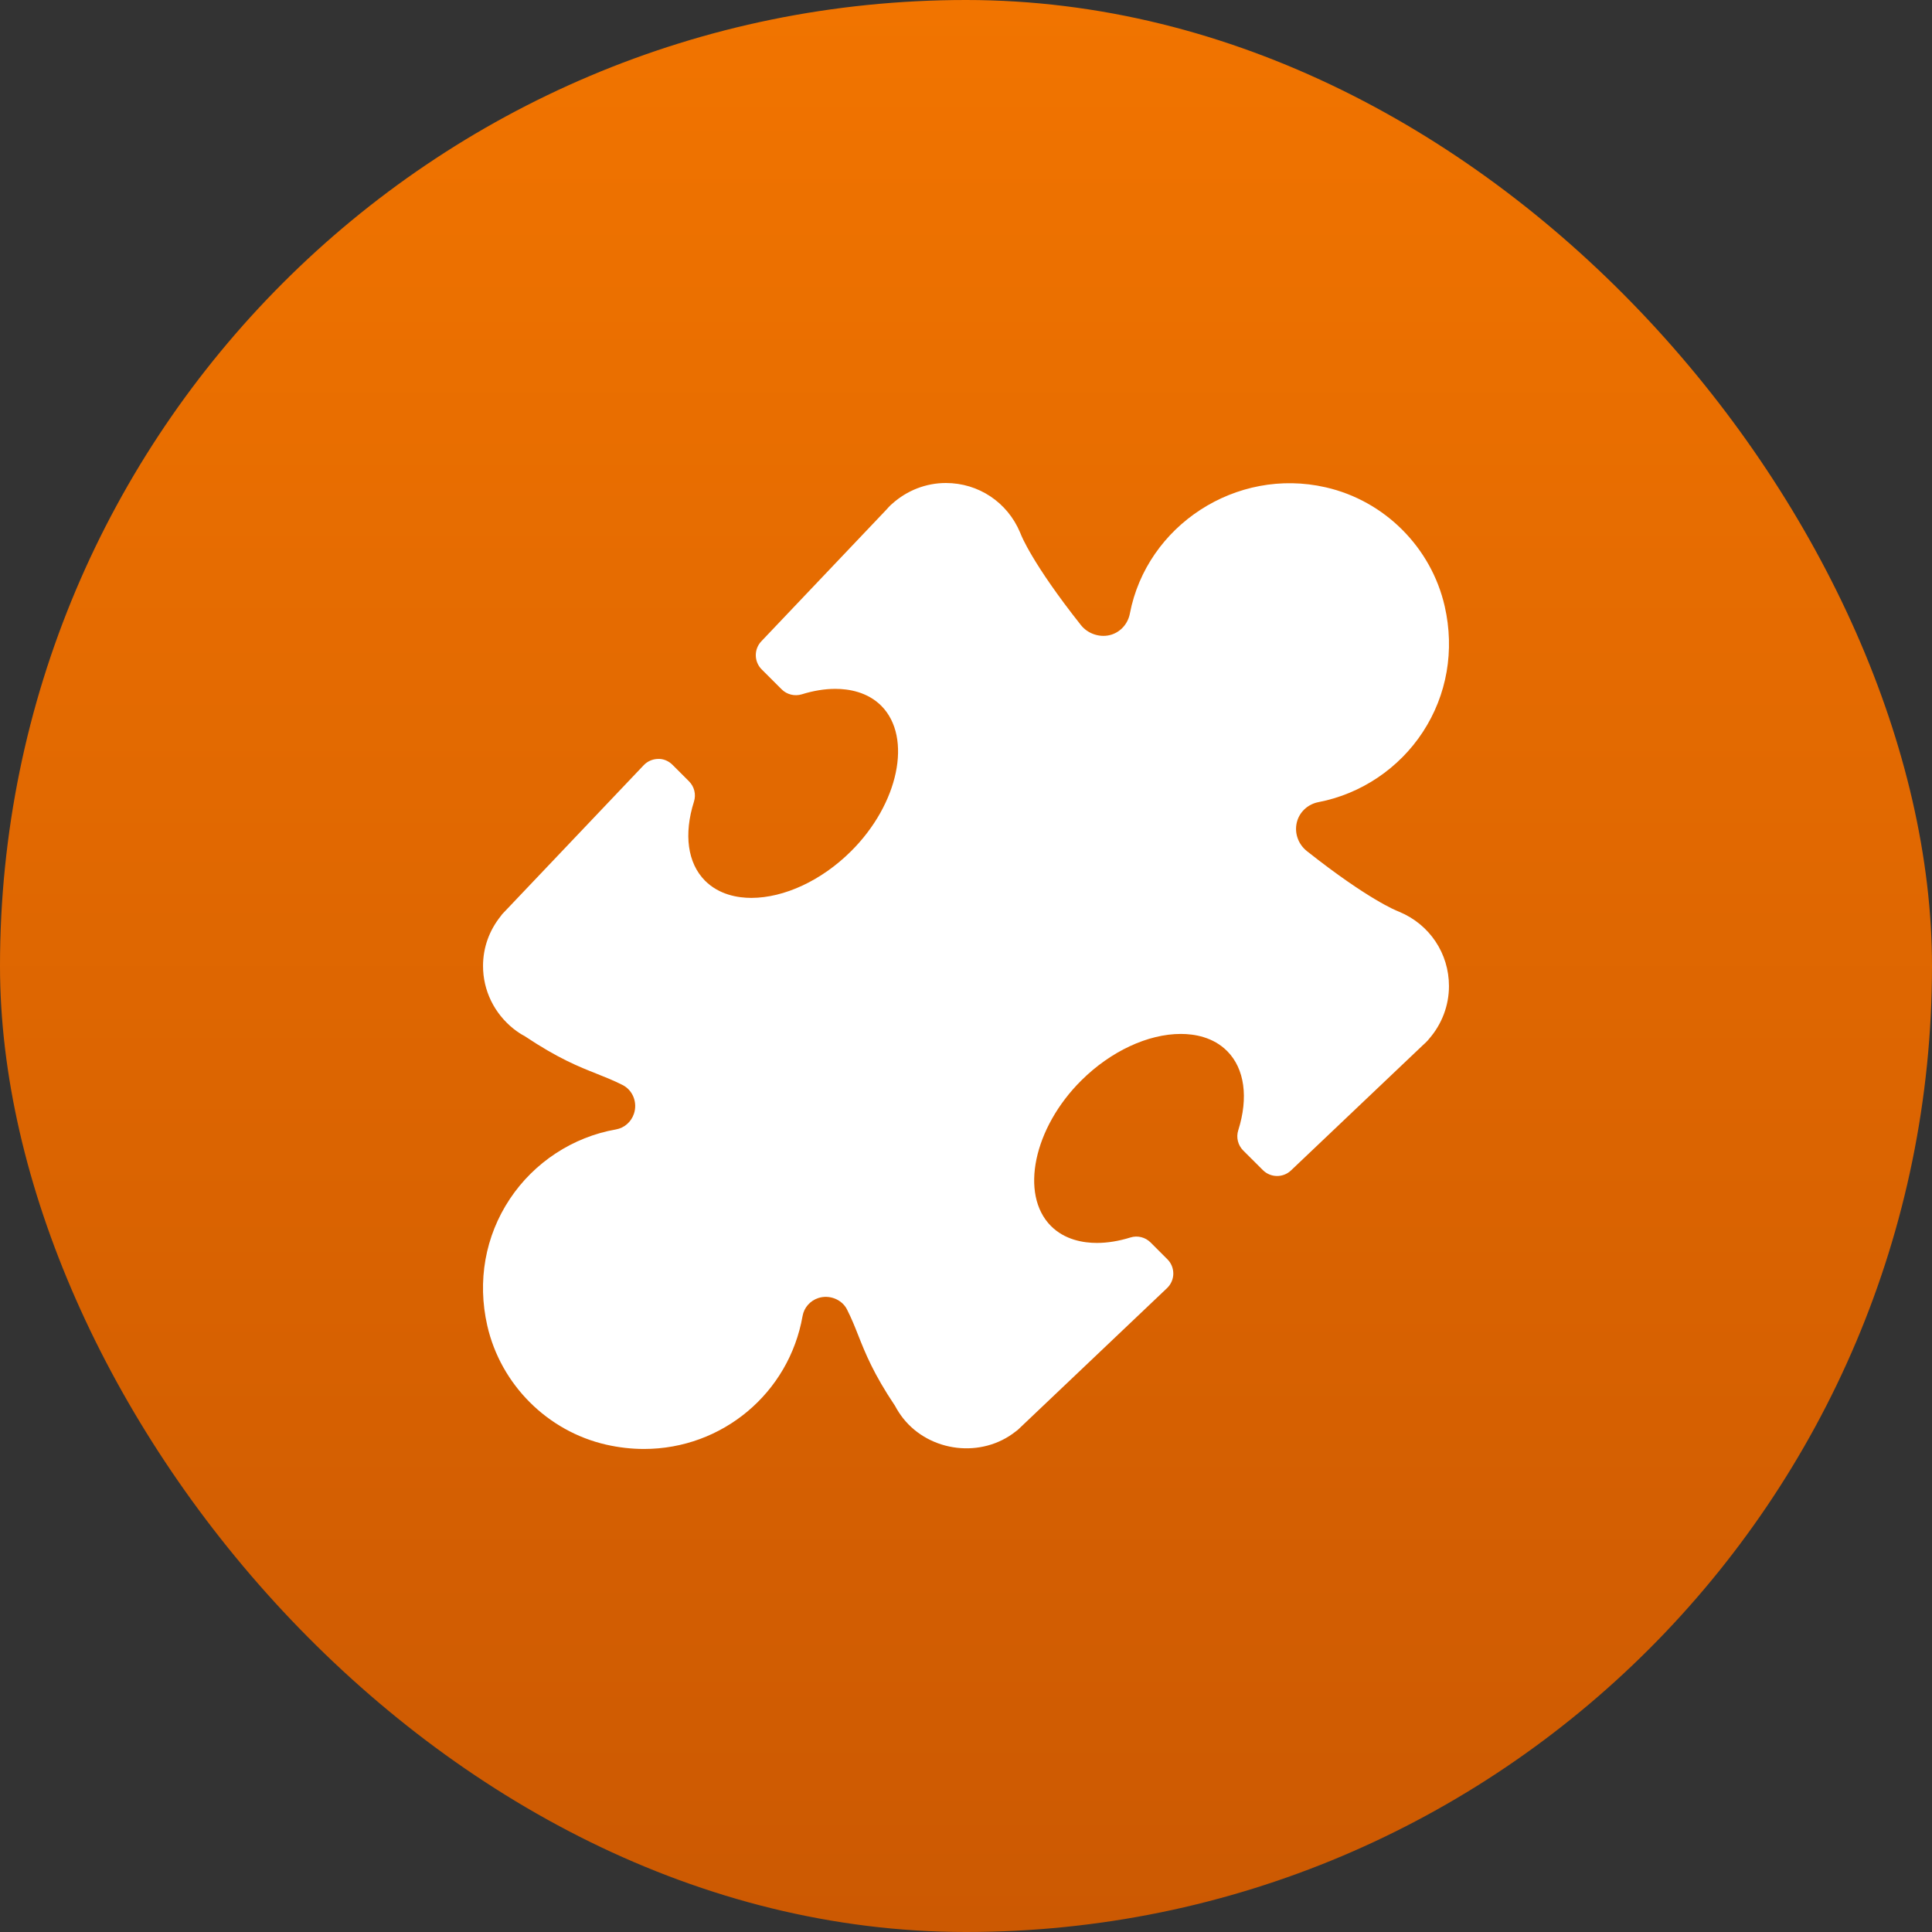
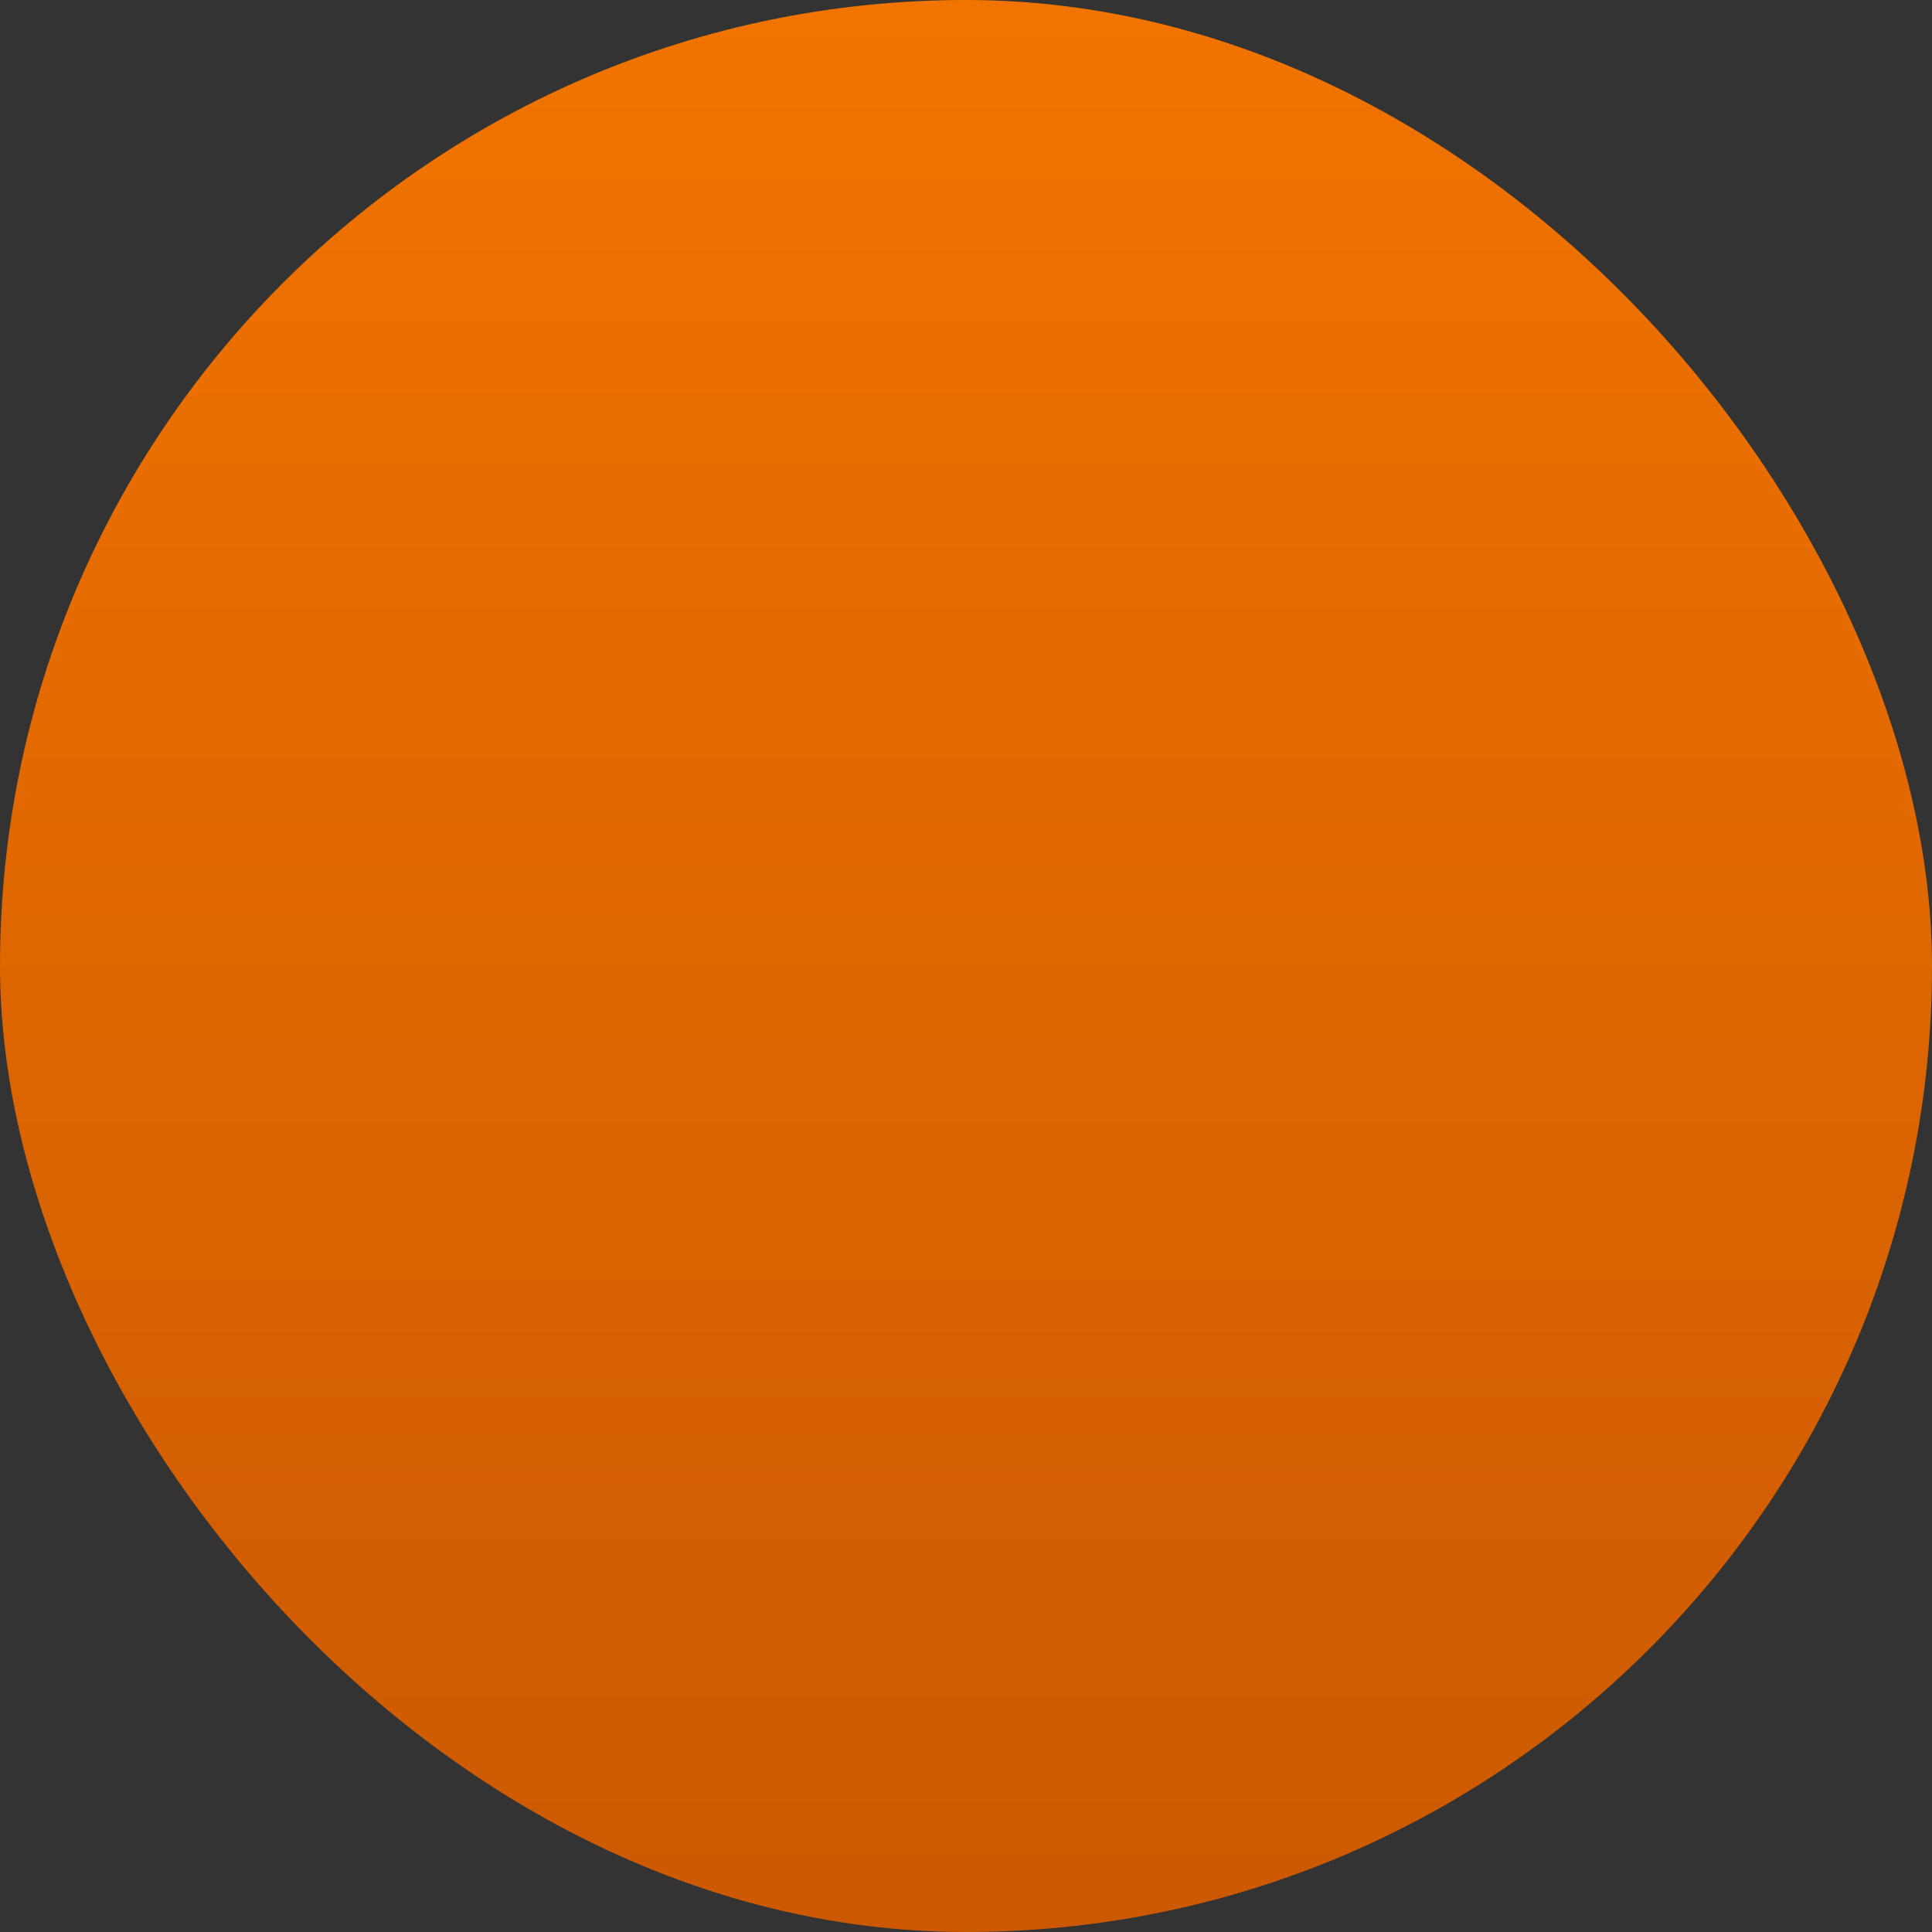
<svg xmlns="http://www.w3.org/2000/svg" width="56" height="56" viewBox="0 0 56 56" fill="none">
  <rect x="0" y="0" width="56" height="56" fill="#333333" stroke="none" />
  <rect width="56" height="56" rx="28" fill="url(#paint0_linear_54_347)" />
  <g clip-path="url(#clip0_54_347)">
-     <path d="M40.56 26.43C40.541 26.421 40.523 26.413 40.504 26.406C40.495 26.403 39.671 26.086 37.88 24.669C37.609 24.454 37.5 24.096 37.607 23.775C37.697 23.506 37.93 23.305 38.217 23.25C39.45 23.013 40.554 22.271 41.243 21.215C41.942 20.145 42.167 18.852 41.876 17.575C41.487 15.868 40.133 14.513 38.426 14.125C35.828 13.53 33.239 15.235 32.75 17.783C32.696 18.07 32.495 18.304 32.224 18.393C31.908 18.497 31.539 18.382 31.331 18.119C29.913 16.328 29.596 15.504 29.595 15.5C29.587 15.477 29.576 15.454 29.566 15.431C29.2 14.56 28.363 14 27.417 14C26.843 14 26.29 14.215 25.858 14.604C25.848 14.613 25.837 14.622 25.826 14.631C25.777 14.677 25.733 14.726 25.694 14.771L22.068 18.588C21.85 18.817 21.854 19.179 22.078 19.403L22.656 19.98C22.808 20.133 23.035 20.188 23.241 20.125C23.578 20.02 23.905 19.967 24.214 19.967C24.599 19.967 25.143 20.054 25.548 20.461C26.453 21.377 26.047 23.308 24.661 24.68C23.811 25.523 22.733 26.024 21.78 26.026C21.391 26.026 20.843 25.938 20.432 25.524C19.93 25.016 19.815 24.183 20.115 23.235C20.181 23.027 20.125 22.8 19.971 22.647L19.493 22.169C19.382 22.057 19.226 21.99 19.073 21.998C18.916 22.001 18.766 22.066 18.658 22.18L14.575 26.478C14.553 26.5 14.534 26.525 14.516 26.552C14.179 26.971 14.001 27.471 14.001 27.999C14.001 28.709 14.325 29.374 14.889 29.823C15.003 29.913 15.123 29.99 15.2 30.027C16.181 30.683 16.776 30.917 17.3 31.125C17.542 31.222 17.778 31.314 18.047 31.45C18.343 31.6 18.484 31.958 18.375 32.282C18.296 32.52 18.096 32.694 17.854 32.737C16.604 32.956 15.483 33.691 14.777 34.754C14.062 35.83 13.83 37.134 14.124 38.424C14.513 40.131 15.868 41.487 17.575 41.875C17.938 41.957 18.304 41.999 18.667 41.999C20.937 41.999 22.871 40.378 23.263 38.145C23.305 37.904 23.479 37.704 23.717 37.625C24.037 37.519 24.402 37.663 24.549 37.952C24.686 38.222 24.779 38.458 24.875 38.701C25.082 39.224 25.318 39.818 25.942 40.748C26.01 40.876 26.088 40.996 26.178 41.111C26.958 42.094 28.457 42.276 29.444 41.489C29.472 41.47 29.499 41.449 29.523 41.425L33.827 37.337C33.941 37.228 34.007 37.079 34.009 36.922C34.01 36.764 33.95 36.612 33.839 36.502L33.351 36.014C33.197 35.861 32.972 35.804 32.766 35.869C32.428 35.974 32.102 36.027 31.793 36.027C31.408 36.027 30.864 35.941 30.459 35.533C29.554 34.619 29.96 32.687 31.346 31.314C32.196 30.471 33.274 29.969 34.227 29.969C34.616 29.969 35.164 30.056 35.574 30.47C36.075 30.978 36.191 31.812 35.892 32.76C35.825 32.968 35.882 33.194 36.035 33.348L36.605 33.916C36.829 34.14 37.189 34.144 37.419 33.927L41.228 30.309C41.277 30.265 41.325 30.221 41.359 30.184C41.382 30.162 41.403 30.138 41.422 30.112C41.794 29.686 41.999 29.144 41.999 28.582C41.999 27.634 41.436 26.794 40.56 26.43Z" fill="white" />
+     <path d="M40.56 26.43C40.495 26.403 39.671 26.086 37.88 24.669C37.609 24.454 37.5 24.096 37.607 23.775C37.697 23.506 37.93 23.305 38.217 23.25C39.45 23.013 40.554 22.271 41.243 21.215C41.942 20.145 42.167 18.852 41.876 17.575C41.487 15.868 40.133 14.513 38.426 14.125C35.828 13.53 33.239 15.235 32.75 17.783C32.696 18.07 32.495 18.304 32.224 18.393C31.908 18.497 31.539 18.382 31.331 18.119C29.913 16.328 29.596 15.504 29.595 15.5C29.587 15.477 29.576 15.454 29.566 15.431C29.2 14.56 28.363 14 27.417 14C26.843 14 26.29 14.215 25.858 14.604C25.848 14.613 25.837 14.622 25.826 14.631C25.777 14.677 25.733 14.726 25.694 14.771L22.068 18.588C21.85 18.817 21.854 19.179 22.078 19.403L22.656 19.98C22.808 20.133 23.035 20.188 23.241 20.125C23.578 20.02 23.905 19.967 24.214 19.967C24.599 19.967 25.143 20.054 25.548 20.461C26.453 21.377 26.047 23.308 24.661 24.68C23.811 25.523 22.733 26.024 21.78 26.026C21.391 26.026 20.843 25.938 20.432 25.524C19.93 25.016 19.815 24.183 20.115 23.235C20.181 23.027 20.125 22.8 19.971 22.647L19.493 22.169C19.382 22.057 19.226 21.99 19.073 21.998C18.916 22.001 18.766 22.066 18.658 22.18L14.575 26.478C14.553 26.5 14.534 26.525 14.516 26.552C14.179 26.971 14.001 27.471 14.001 27.999C14.001 28.709 14.325 29.374 14.889 29.823C15.003 29.913 15.123 29.99 15.2 30.027C16.181 30.683 16.776 30.917 17.3 31.125C17.542 31.222 17.778 31.314 18.047 31.45C18.343 31.6 18.484 31.958 18.375 32.282C18.296 32.52 18.096 32.694 17.854 32.737C16.604 32.956 15.483 33.691 14.777 34.754C14.062 35.83 13.83 37.134 14.124 38.424C14.513 40.131 15.868 41.487 17.575 41.875C17.938 41.957 18.304 41.999 18.667 41.999C20.937 41.999 22.871 40.378 23.263 38.145C23.305 37.904 23.479 37.704 23.717 37.625C24.037 37.519 24.402 37.663 24.549 37.952C24.686 38.222 24.779 38.458 24.875 38.701C25.082 39.224 25.318 39.818 25.942 40.748C26.01 40.876 26.088 40.996 26.178 41.111C26.958 42.094 28.457 42.276 29.444 41.489C29.472 41.47 29.499 41.449 29.523 41.425L33.827 37.337C33.941 37.228 34.007 37.079 34.009 36.922C34.01 36.764 33.95 36.612 33.839 36.502L33.351 36.014C33.197 35.861 32.972 35.804 32.766 35.869C32.428 35.974 32.102 36.027 31.793 36.027C31.408 36.027 30.864 35.941 30.459 35.533C29.554 34.619 29.96 32.687 31.346 31.314C32.196 30.471 33.274 29.969 34.227 29.969C34.616 29.969 35.164 30.056 35.574 30.47C36.075 30.978 36.191 31.812 35.892 32.76C35.825 32.968 35.882 33.194 36.035 33.348L36.605 33.916C36.829 34.14 37.189 34.144 37.419 33.927L41.228 30.309C41.277 30.265 41.325 30.221 41.359 30.184C41.382 30.162 41.403 30.138 41.422 30.112C41.794 29.686 41.999 29.144 41.999 28.582C41.999 27.634 41.436 26.794 40.56 26.43Z" fill="white" />
  </g>
  <defs>
    <linearGradient id="paint0_linear_54_347" x1="28" y1="0" x2="28" y2="56" gradientUnits="userSpaceOnUse">
      <stop stop-color="#F17400" />
      <stop offset="1" stop-color="#CC5902" />
    </linearGradient>
    <clipPath id="clip0_54_347">
-       <rect width="28" height="28" fill="white" transform="translate(14 14)" />
-     </clipPath>
+       </clipPath>
  </defs>
</svg>